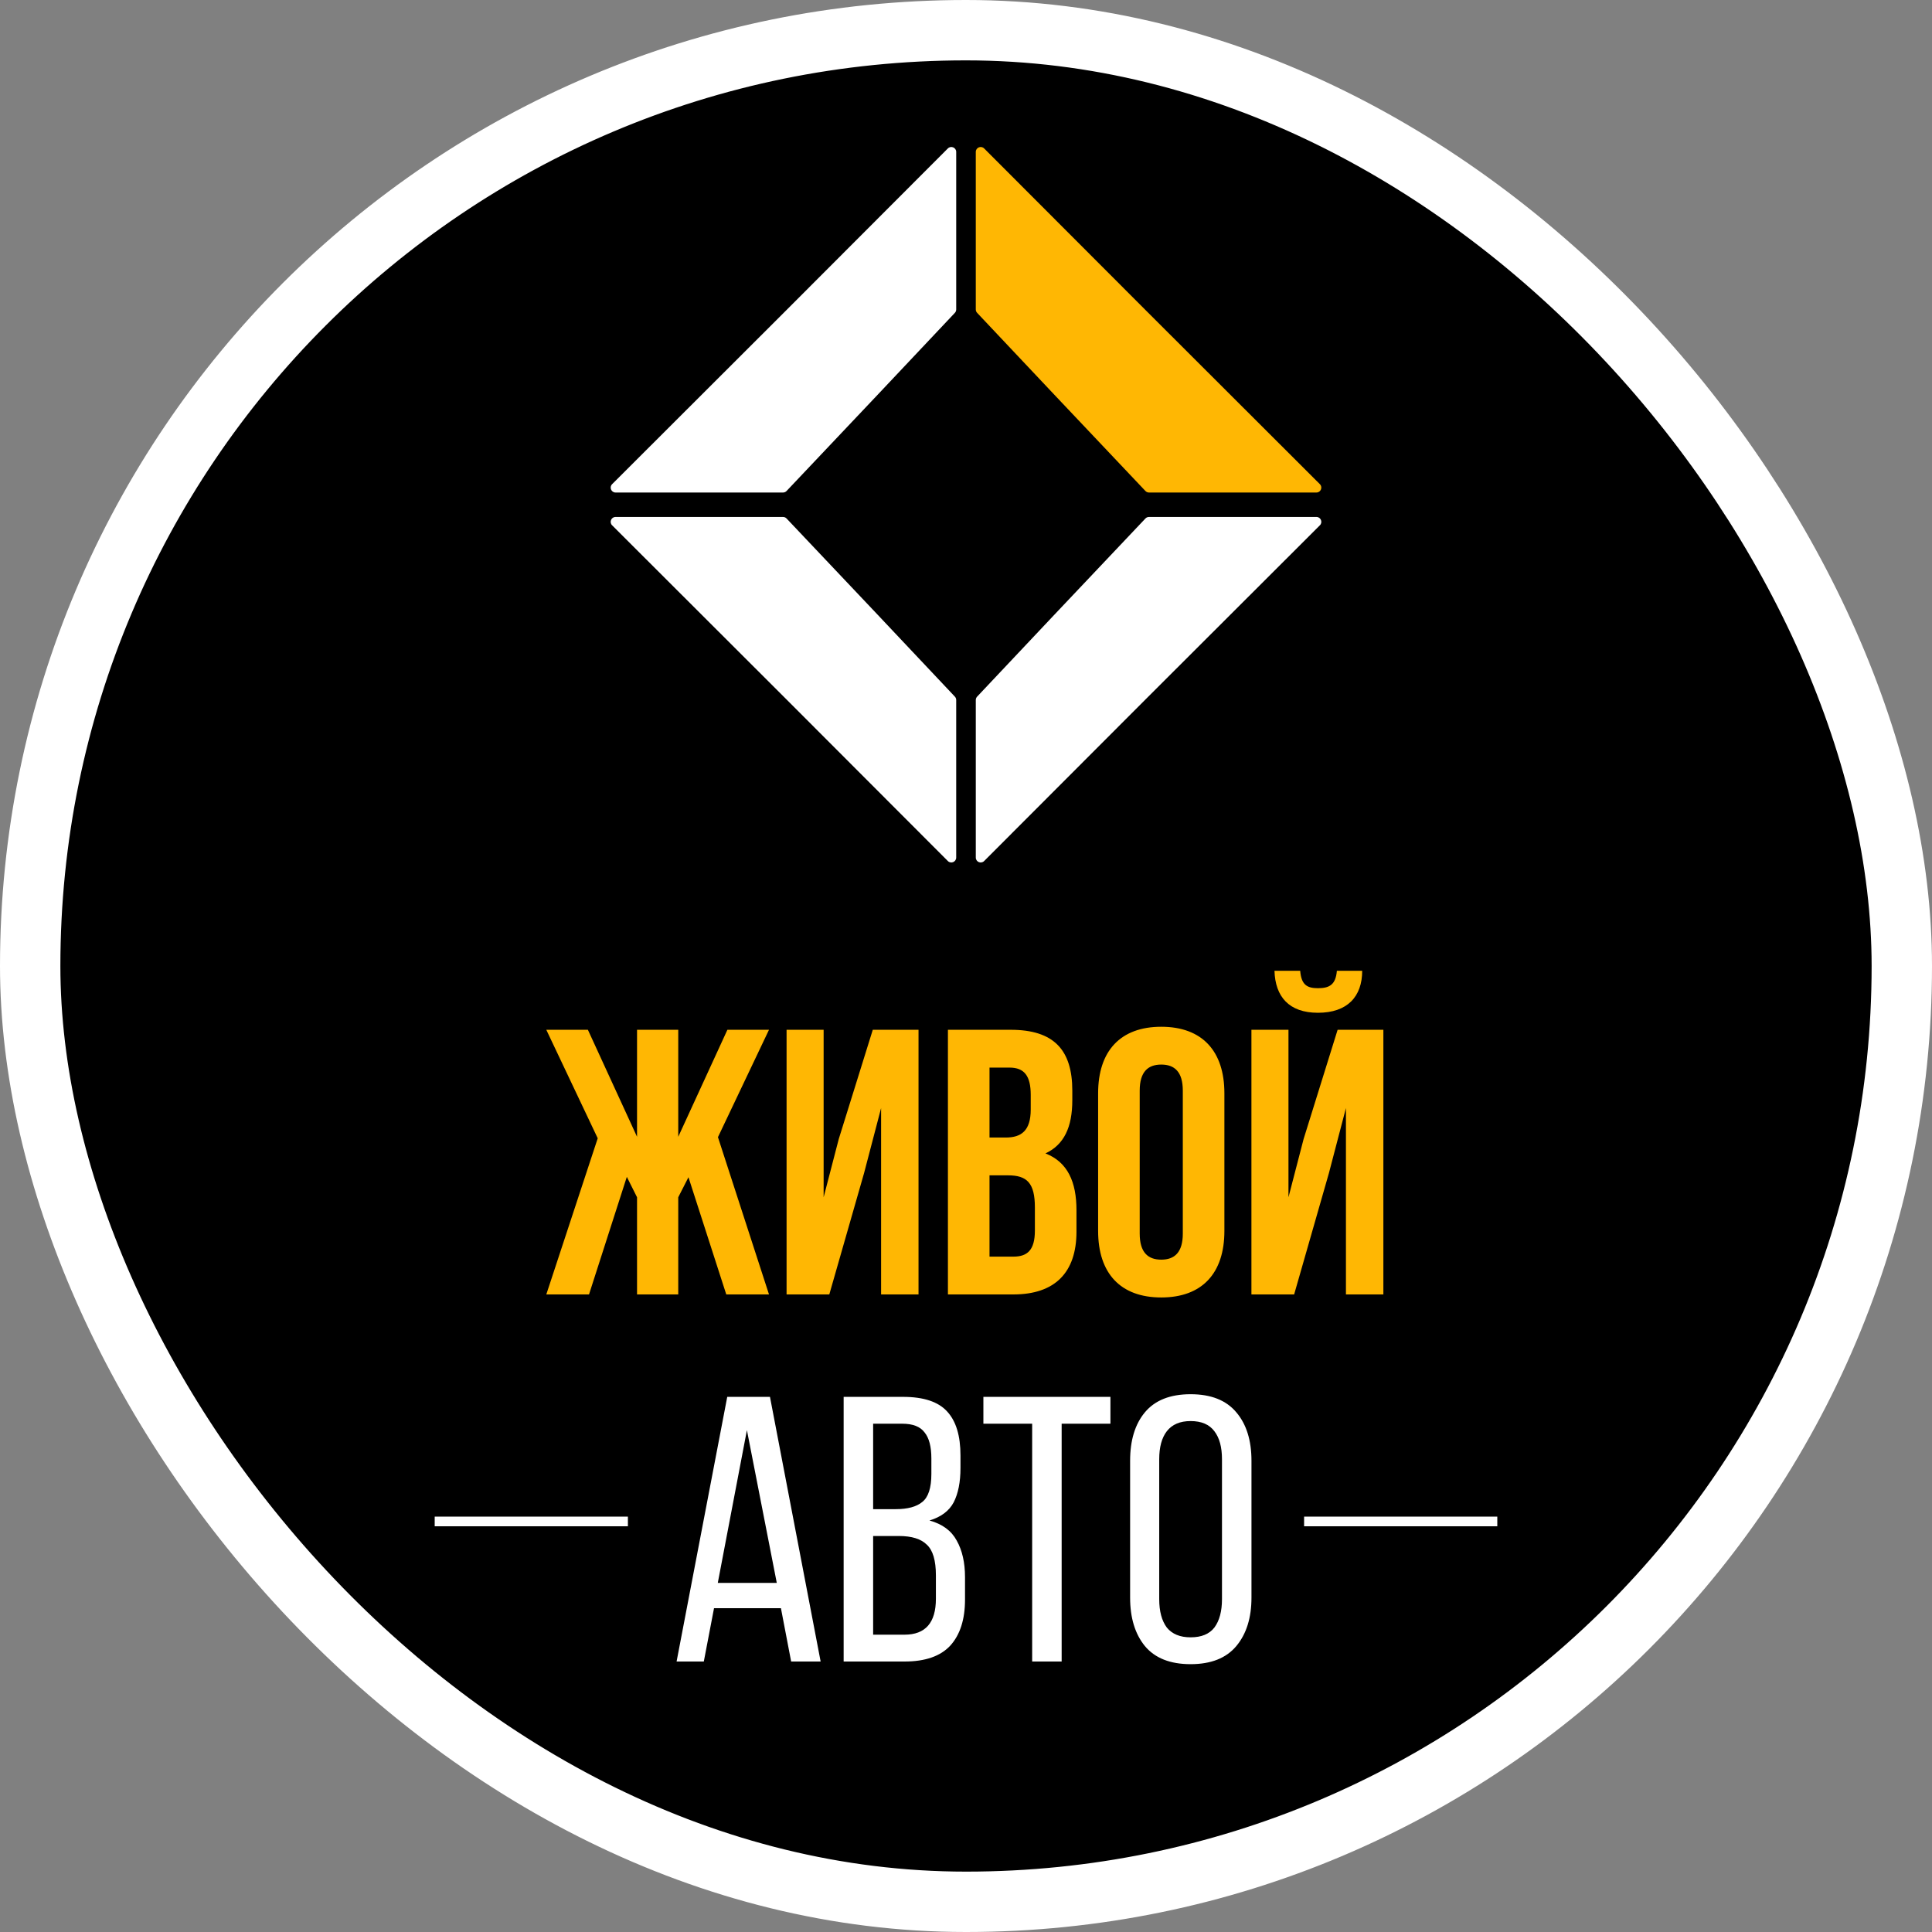
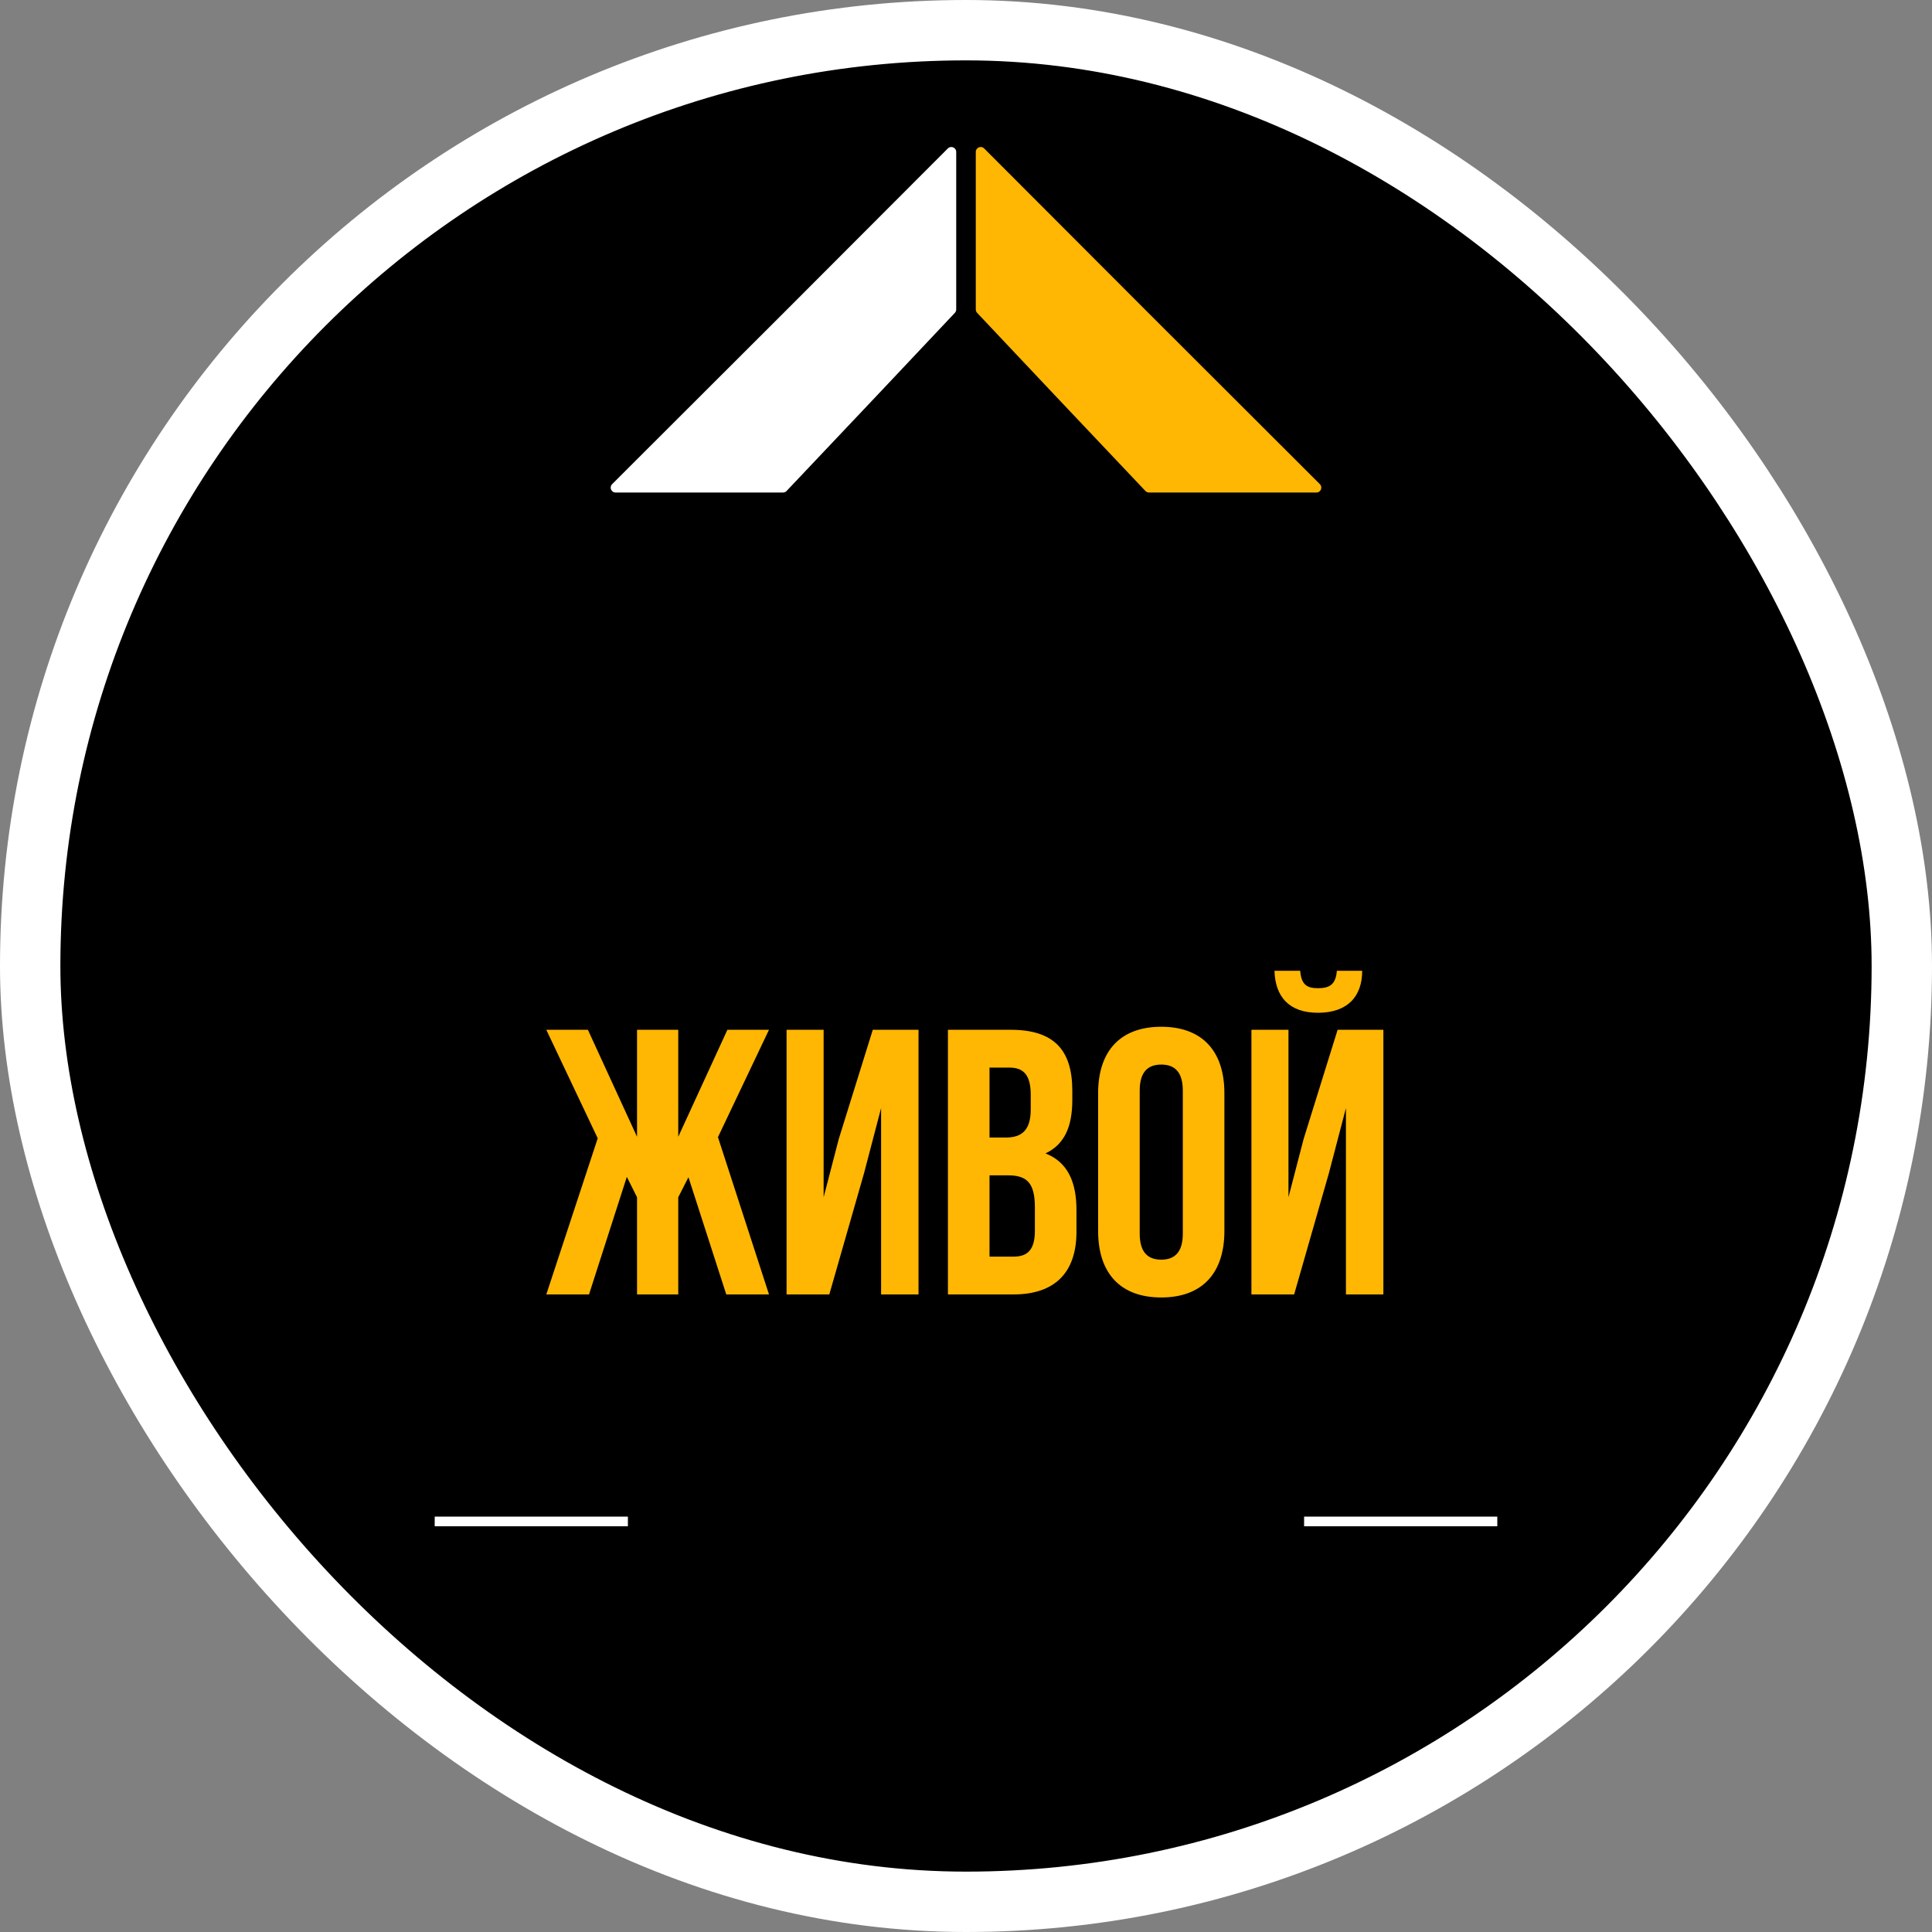
<svg xmlns="http://www.w3.org/2000/svg" width="200" height="200" viewBox="0 0 200 200" fill="none">
  <rect x="0" y="0" width="200" height="200" fill="#808080" stroke="none" />
  <rect x="3.125" y="3.125" width="193.75" height="193.75" rx="96.875" fill="black" />
  <rect x="3.125" y="3.125" width="193.75" height="193.75" rx="96.875" stroke="white" stroke-width="6.25" />
  <path d="M101.013 15.725C101.013 15.273 101.559 15.047 101.879 15.367L118.725 32.238L136.633 50.121C136.953 50.44 136.727 50.986 136.275 50.986H118.943C118.804 50.986 118.671 50.929 118.575 50.828L109.161 40.879L101.151 32.384C101.063 32.29 101.013 32.166 101.013 32.037V15.725Z" fill="#FFB703" />
  <path d="M98.987 15.725C98.987 15.273 98.441 15.047 98.121 15.367L81.275 32.238L63.367 50.121C63.047 50.44 63.273 50.986 63.725 50.986H81.057C81.196 50.986 81.329 50.929 81.425 50.828L90.839 40.879L98.849 32.384C98.937 32.29 98.987 32.166 98.987 32.037V15.725Z" fill="white" />
-   <path d="M98.986 88.775C98.986 89.227 98.44 89.453 98.121 89.133L81.274 72.262L63.366 54.379C63.047 54.06 63.273 53.514 63.724 53.514H81.056C81.195 53.514 81.329 53.571 81.424 53.672L90.839 63.621L98.848 72.116C98.937 72.21 98.986 72.334 98.986 72.463V88.775Z" fill="white" />
-   <path d="M101.014 88.775C101.014 89.227 101.56 89.453 101.879 89.133L118.726 72.262L136.634 54.379C136.953 54.06 136.727 53.514 136.276 53.514H118.944C118.804 53.514 118.671 53.571 118.576 53.672L109.161 63.621L101.152 72.116C101.063 72.21 101.014 72.334 101.014 72.463V88.775Z" fill="white" />
  <path d="M70.212 106.603V117.679L75.3 106.603H79.606L74.322 117.718L79.606 134H75.183L71.269 121.867L70.212 123.941V134H65.946V123.941L64.889 121.828L60.975 134H56.553L61.876 117.836L56.553 106.603H60.858L65.946 117.679V106.603H70.212ZM89.449 121.436L85.849 134H81.426V106.603H85.262V123.941L86.827 117.914L90.35 106.603H95.085V134H91.211V114.705L89.449 121.436ZM104.626 106.603C109.088 106.603 111.005 108.677 111.005 112.904V113.883C111.005 116.701 110.144 118.501 108.227 119.401C110.536 120.301 111.436 122.376 111.436 125.272V127.503C111.436 131.73 109.205 134 104.9 134H98.129V106.603H104.626ZM104.352 121.671H102.434V130.086H104.9C106.348 130.086 107.131 129.421 107.131 127.386V124.998C107.131 122.454 106.309 121.671 104.352 121.671ZM104.508 110.517H102.434V117.757H104.117C105.722 117.757 106.7 117.053 106.7 114.861V113.335C106.7 111.378 106.035 110.517 104.508 110.517ZM117.982 112.904V127.699C117.982 129.656 118.843 130.399 120.213 130.399C121.583 130.399 122.444 129.656 122.444 127.699V112.904C122.444 110.947 121.583 110.204 120.213 110.204C118.843 110.204 117.982 110.947 117.982 112.904ZM113.677 127.425V113.178C113.677 108.795 115.986 106.29 120.213 106.29C124.44 106.29 126.749 108.795 126.749 113.178V127.425C126.749 131.808 124.44 134.313 120.213 134.313C115.986 134.313 113.677 131.808 113.677 127.425ZM133.969 134H129.547V106.603H133.382V123.941L134.948 117.914L138.47 106.603H143.206V134H139.331V114.705L137.57 121.436L133.969 134ZM138.392 100.497C138.275 101.945 137.609 102.298 136.435 102.298C135.3 102.298 134.713 101.945 134.596 100.497H131.934C132.012 103.159 133.421 104.842 136.435 104.842C139.488 104.842 141.014 103.159 141.014 100.497H138.392Z" fill="#FFB703" />
-   <path d="M73.915 166.481L72.858 172H70.04L75.284 144.603H79.707L84.952 172H81.899L80.842 166.481H73.915ZM74.306 163.859H80.412L77.32 148.047L74.306 163.859ZM93.479 144.603C95.619 144.603 97.145 145.112 98.058 146.129C98.972 147.121 99.428 148.634 99.428 150.669V151.961C99.428 153.422 99.193 154.609 98.724 155.523C98.254 156.41 97.419 157.036 96.219 157.401C97.549 157.767 98.489 158.458 99.037 159.476C99.611 160.493 99.898 161.759 99.898 163.272V165.581C99.898 167.643 99.389 169.234 98.371 170.356C97.354 171.452 95.775 172 93.636 172H87.334V144.603H93.479ZM92.735 156.227C93.962 156.227 94.875 155.979 95.475 155.483C96.101 154.988 96.415 154.022 96.415 152.587V150.983C96.415 149.756 96.18 148.856 95.71 148.282C95.266 147.682 94.497 147.382 93.401 147.382H90.387V156.227H92.735ZM93.636 169.221C95.801 169.221 96.884 167.982 96.884 165.503V163.076C96.884 161.537 96.571 160.48 95.945 159.906C95.345 159.306 94.379 159.006 93.049 159.006H90.387V169.221H93.636ZM106.849 172V147.382H101.8V144.603H114.951V147.382H109.902V172H106.849ZM116.989 151.217C116.989 149.104 117.497 147.434 118.515 146.208C119.559 144.955 121.137 144.329 123.251 144.329C125.364 144.329 126.943 144.955 127.987 146.208C129.03 147.434 129.552 149.104 129.552 151.217V165.386C129.552 167.473 129.03 169.143 127.987 170.395C126.943 171.648 125.364 172.274 123.251 172.274C121.137 172.274 119.559 171.648 118.515 170.395C117.497 169.143 116.989 167.473 116.989 165.386V151.217ZM120.002 165.542C120.002 166.795 120.263 167.773 120.785 168.478C121.333 169.156 122.155 169.495 123.251 169.495C124.373 169.495 125.195 169.156 125.716 168.478C126.238 167.773 126.499 166.795 126.499 165.542V151.061C126.499 149.808 126.238 148.843 125.716 148.165C125.195 147.46 124.373 147.108 123.251 147.108C122.155 147.108 121.333 147.46 120.785 148.165C120.263 148.843 120.002 149.808 120.002 151.061V165.542Z" fill="white" />
  <line x1="135" y1="157.5" x2="155" y2="157.5" stroke="white" />
  <line x1="45" y1="157.5" x2="65" y2="157.5" stroke="white" />
</svg>